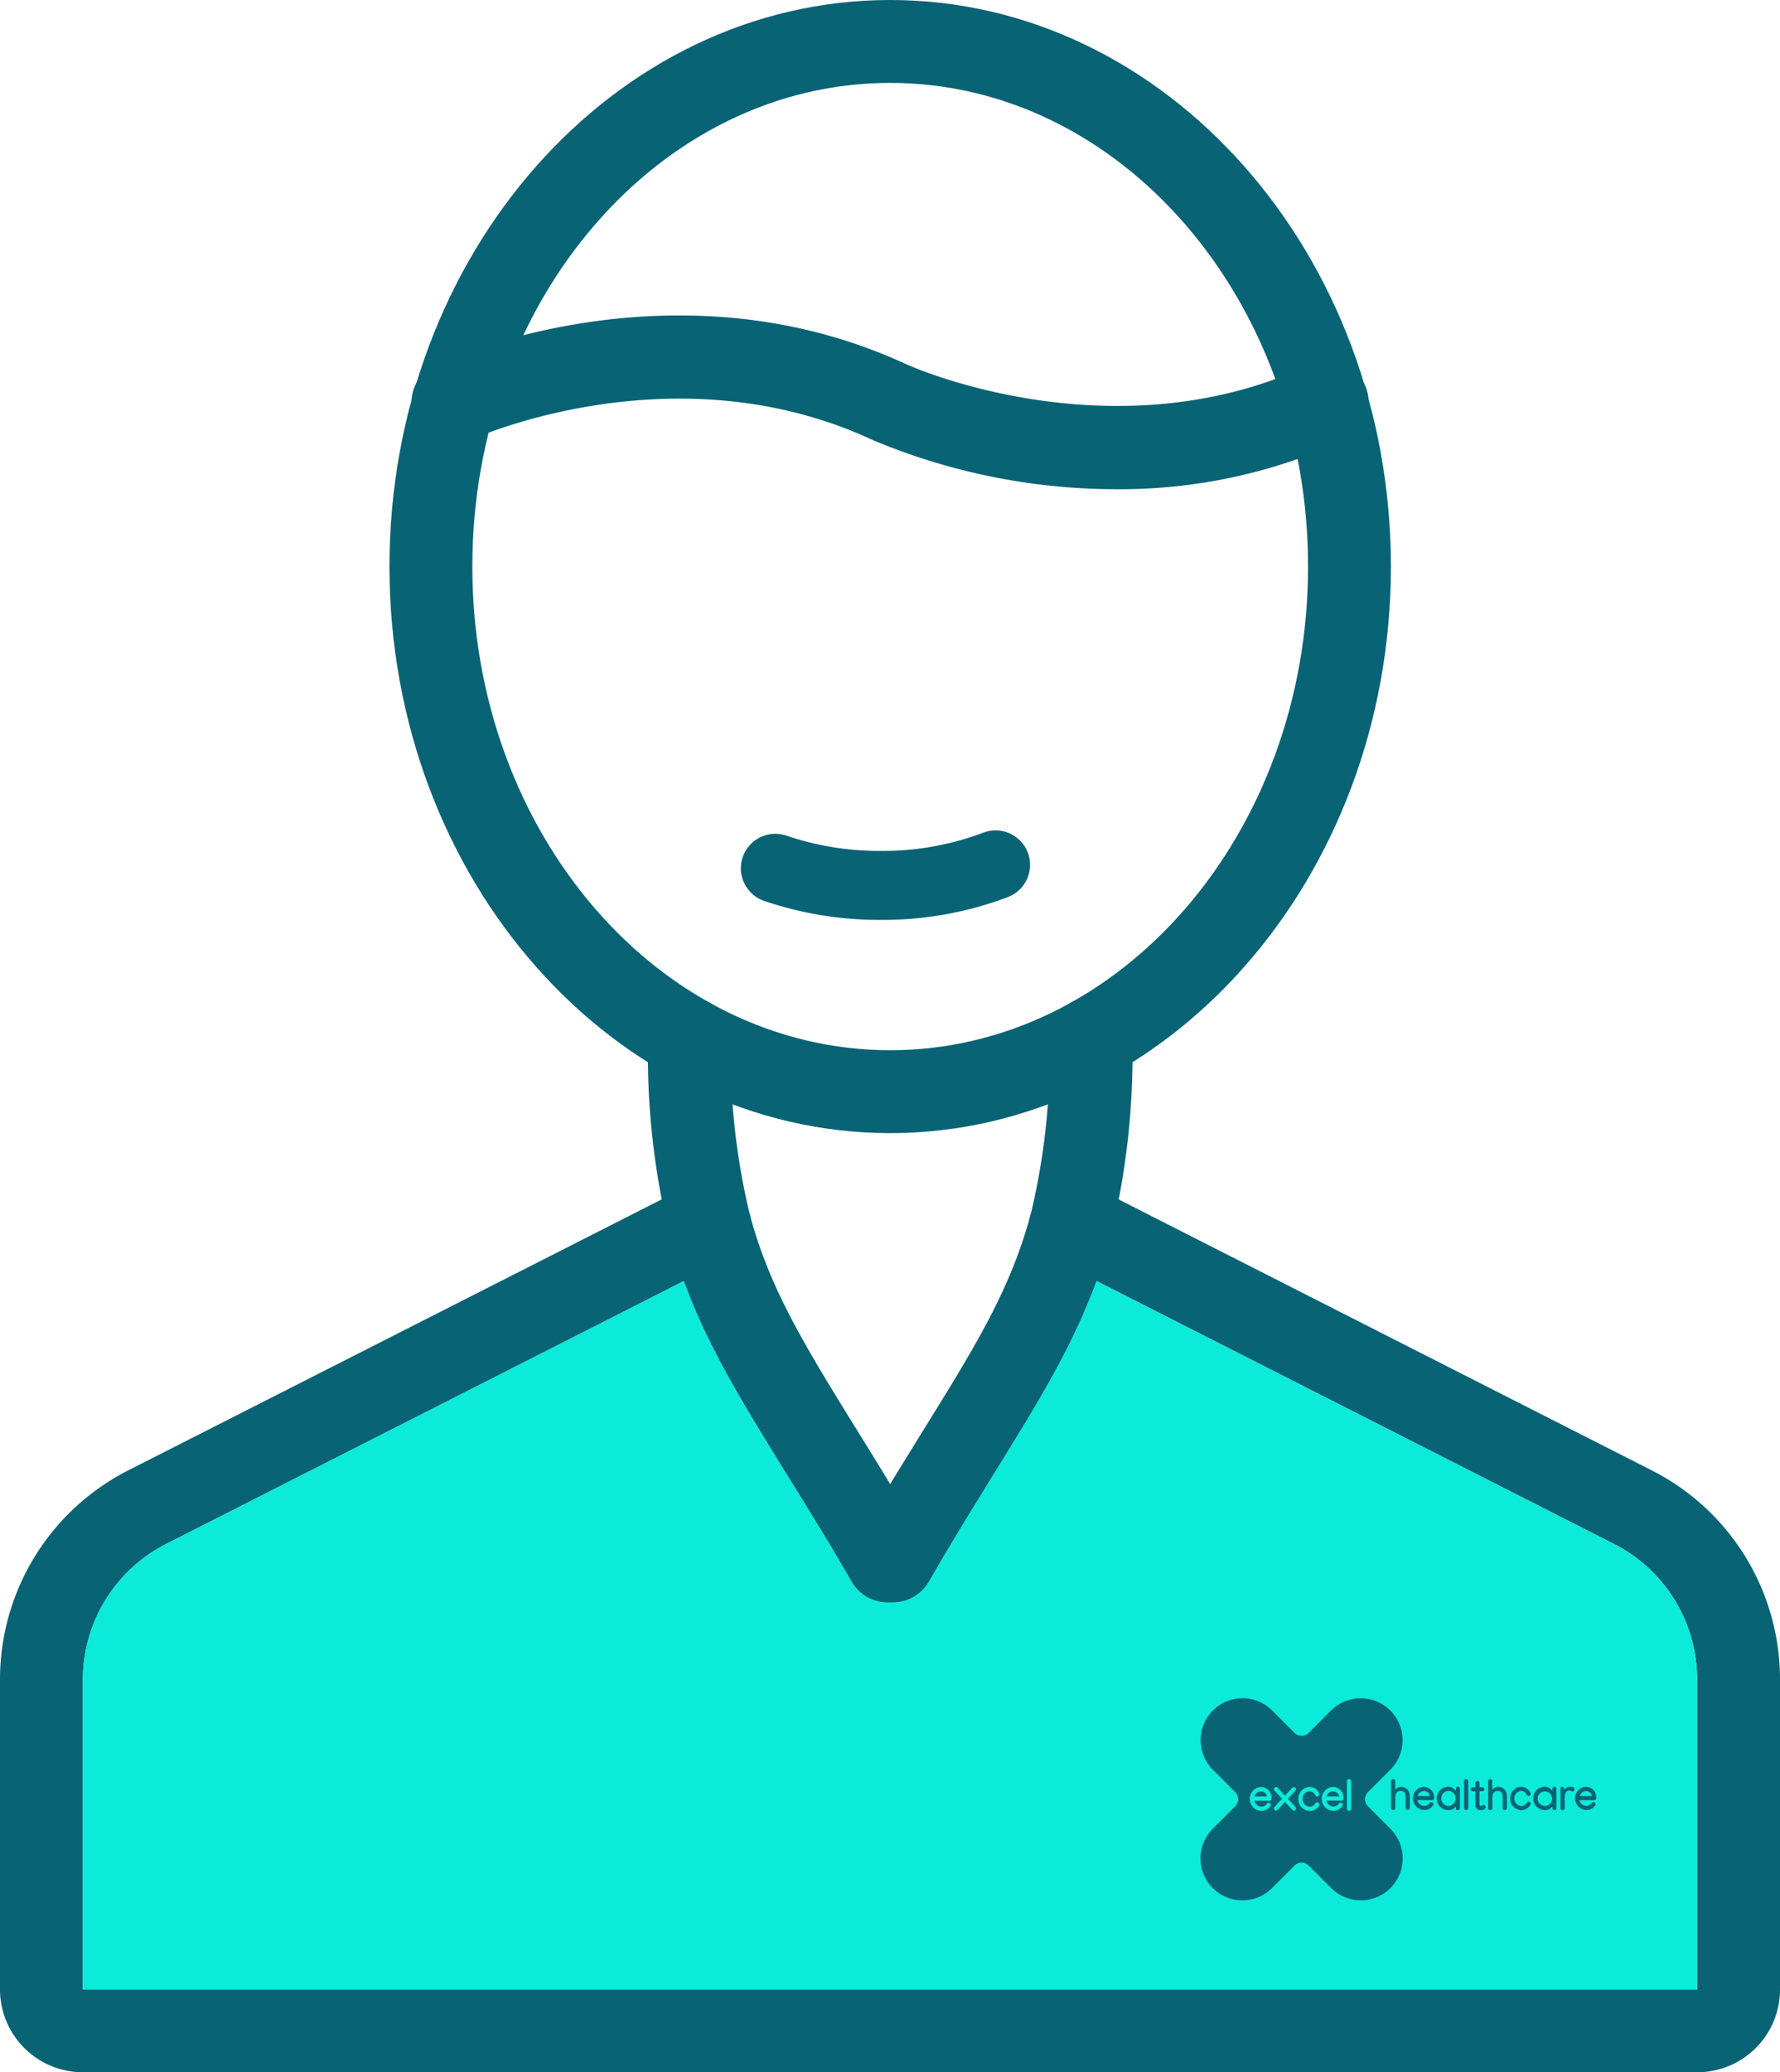
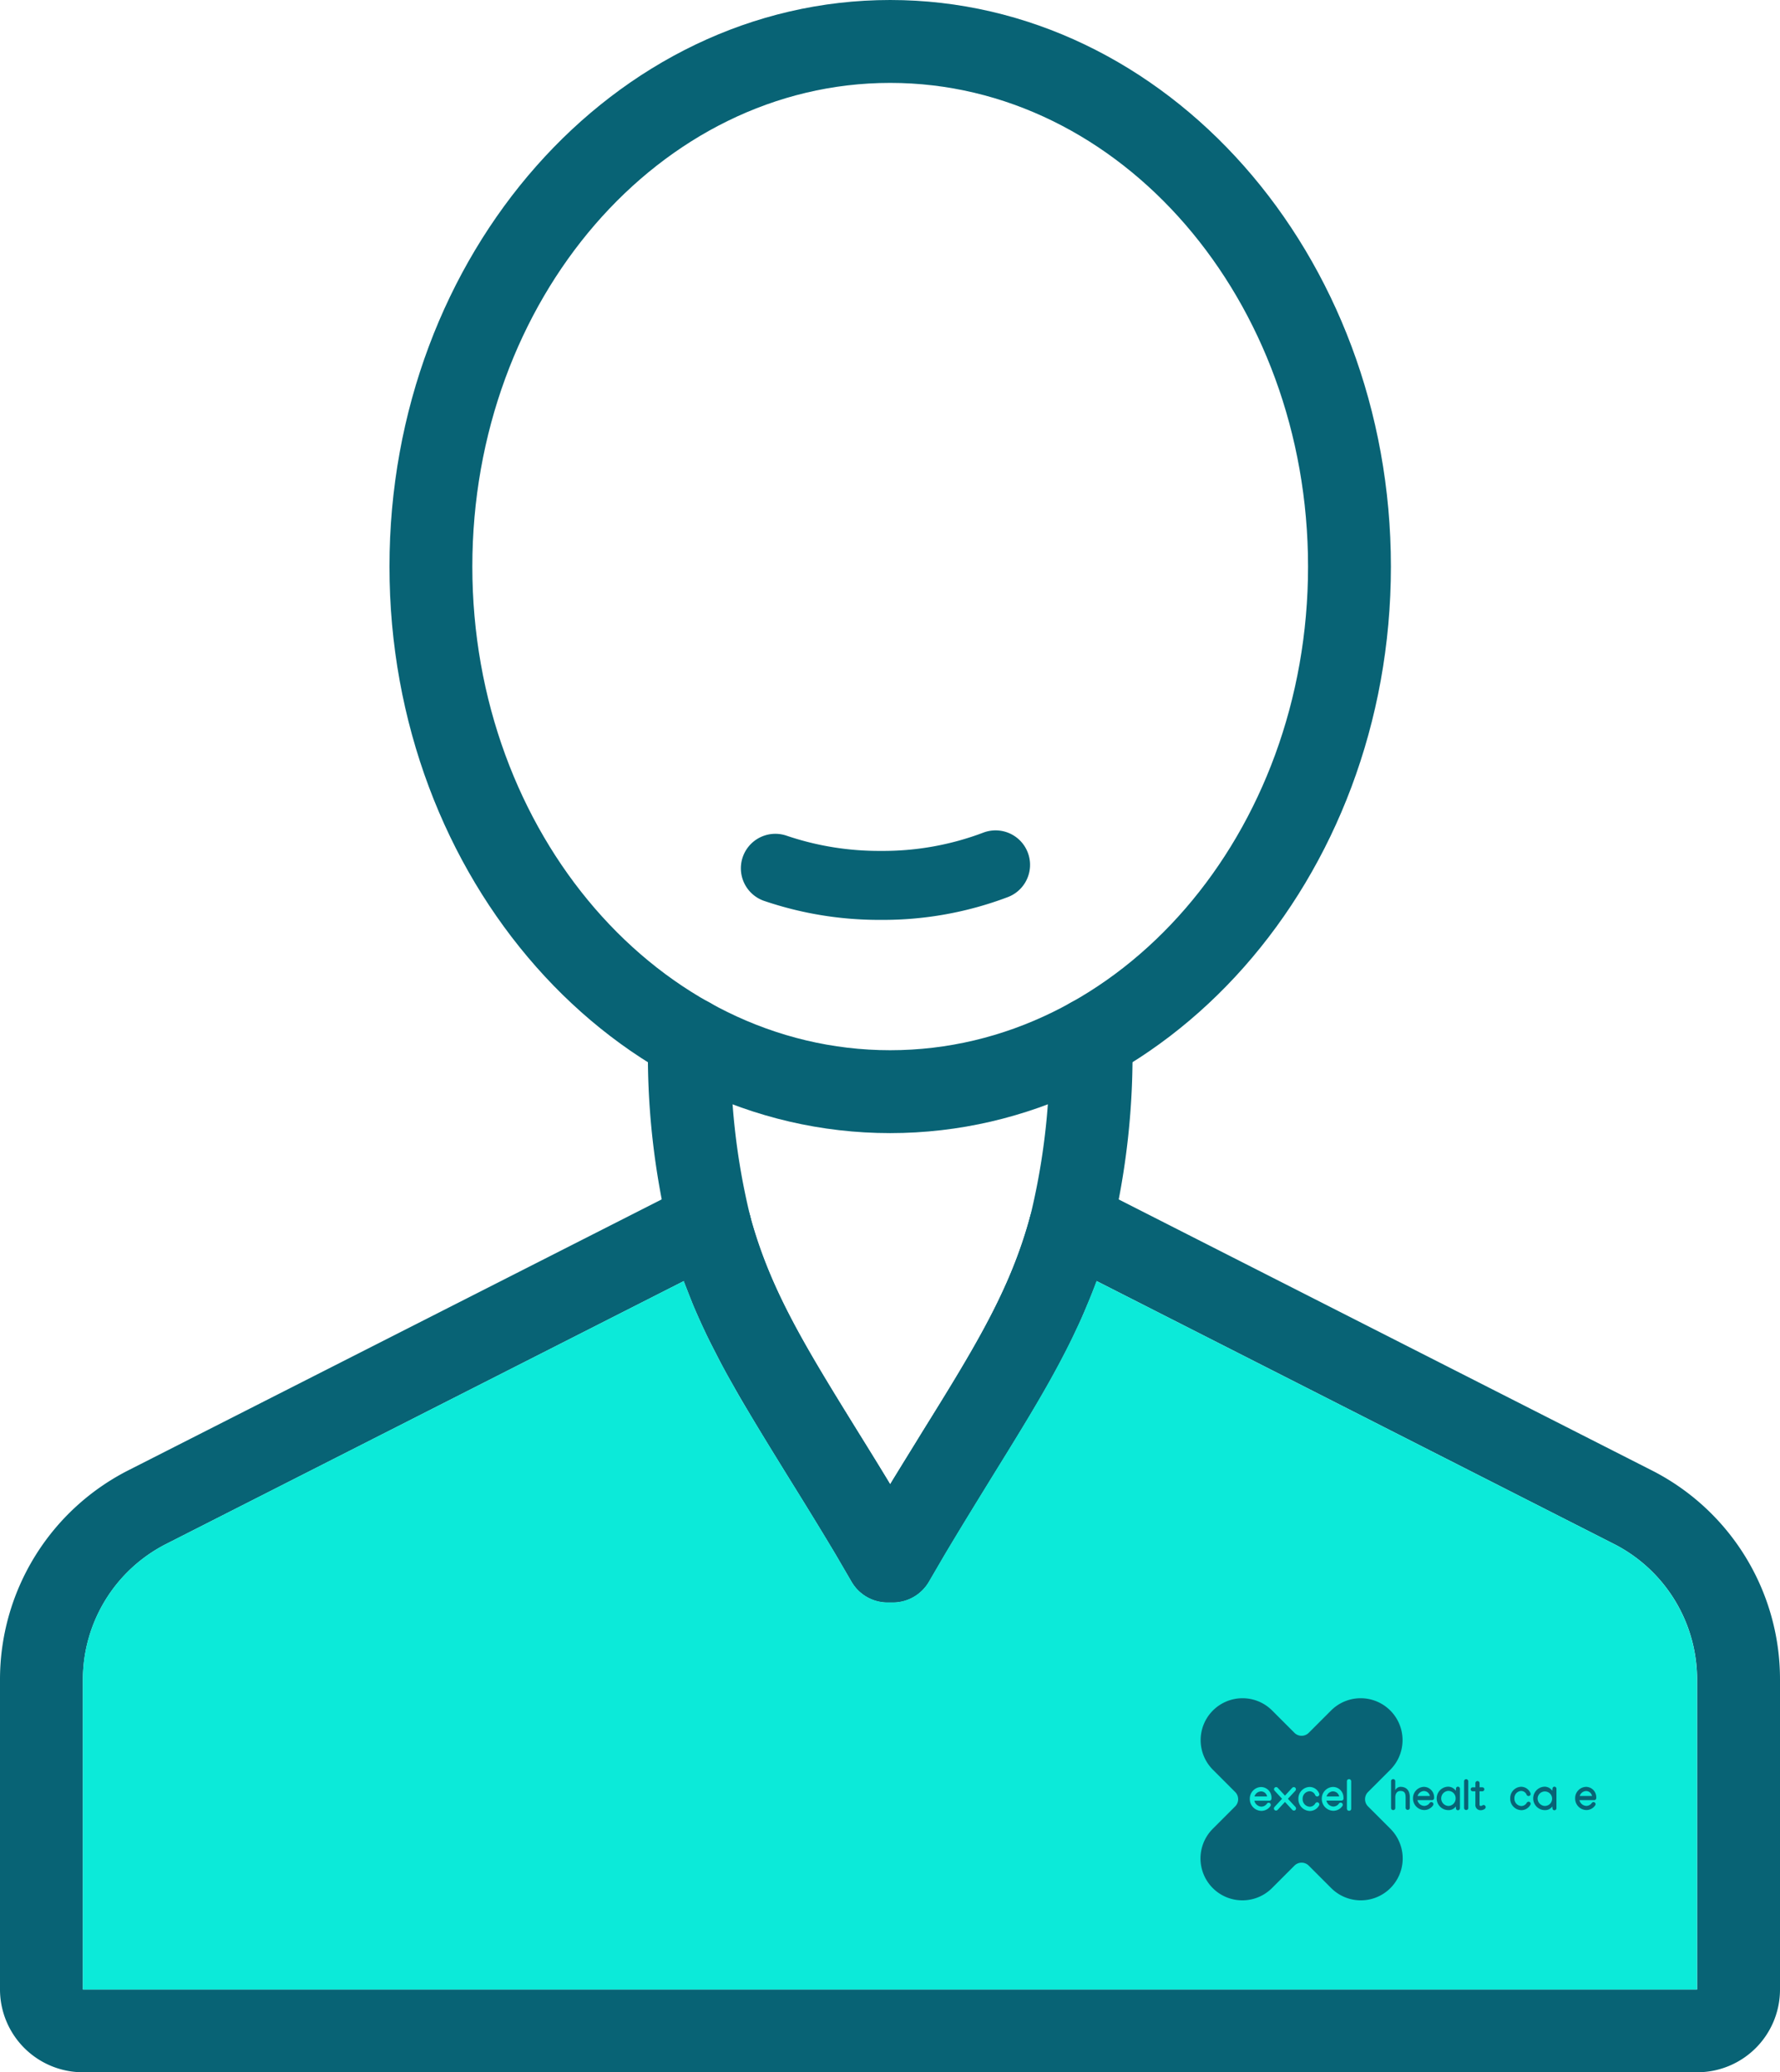
<svg xmlns="http://www.w3.org/2000/svg" width="103.28" height="120.192" viewBox="0 0 103.28 120.192">
  <g id="Group_95" data-name="Group 95" transform="translate(-1361.834 -1807.238)">
    <g id="Group_80" data-name="Group 80" transform="translate(1 -4)">
      <g id="Group_74" data-name="Group 74">
        <path id="Path_122" data-name="Path 122" d="M1412.484,1876.959c-16.019,0-29.052-14.741-29.052-32.859s13.033-32.862,29.052-32.862,29.054,14.741,29.054,32.862S1428.5,1876.959,1412.484,1876.959Zm0-60.913c-13.368,0-24.244,12.586-24.244,28.054s10.876,28.051,24.244,28.051,24.246-12.583,24.246-28.051S1425.854,1816.046,1412.484,1816.046Z" fill="#086375" />
      </g>
      <g id="Group_75" data-name="Group 75">
        <path id="Path_123" data-name="Path 123" d="M1402.033,1884.779a2.406,2.406,0,0,1-2.323-1.789,44.255,44.255,0,0,1-1.275-11.5,2.4,2.4,0,1,1,4.808,0,39.654,39.654,0,0,0,1.115,10.265,2.406,2.406,0,0,1-1.708,2.94A2.434,2.434,0,0,1,1402.033,1884.779Z" fill="#086375" />
      </g>
      <g id="Group_76" data-name="Group 76">
        <path id="Path_124" data-name="Path 124" d="M1422.942,1884.779a2.441,2.441,0,0,1-.618-.08,2.407,2.407,0,0,1-1.708-2.94,39.638,39.638,0,0,0,1.114-10.265,2.4,2.4,0,1,1,4.808,0,44.315,44.315,0,0,1-1.273,11.5A2.408,2.408,0,0,1,1422.942,1884.779Z" fill="#086375" />
      </g>
      <g id="Group_77" data-name="Group 77">
        <path id="Path_125" data-name="Path 125" d="M1425.274,1882.95c0,.02-.01.03-.01.05-.24.88-.51,1.72-.8,2.54-.18.47-.36.94-.56,1.4s-.39.92-.61,1.38q-.285.615-.6,1.23c-1.17,2.3-2.6,4.6-4.27,7.3-.86,1.4-1.79,2.9-2.79,4.58l-.91,1.56a2.418,2.418,0,0,1-2.08,1.19h-.31a2.418,2.418,0,0,1-2.08-1.19l-.92-1.58c-.99-1.66-1.92-3.16-2.79-4.56-.82-1.33-1.58-2.56-2.28-3.74-.28-.47-.55-.93-.81-1.39l-.39-.69c-.25-.45-.49-.91-.72-1.36-.22-.43-.44-.86-.64-1.29-.23-.49-.45-.98-.66-1.48-.16-.4-.32-.81-.48-1.22-.02-.05-.03-.09-.05-.14-.29-.82-.56-1.66-.8-2.54-.01-.03-.01-.05-.02-.08a2.407,2.407,0,0,1,1.71-2.87,2.7,2.7,0,0,1,.62-.08h.01a2.131,2.131,0,0,1,.76.13,1.792,1.792,0,0,1,.32.13,2.353,2.353,0,0,1,1.23,1.5c.01.01.01.01.01.02v.01c1.16,4.29,3.2,7.58,6.28,12.56.59.95,1.21,1.95,1.85,3.01.65-1.07,1.27-2.06,1.85-3.01,3.07-4.94,5.1-8.23,6.26-12.48l.03-.09a2.39,2.39,0,0,1,.57-1.02,1.429,1.429,0,0,1,.29-.26,2.346,2.346,0,0,1,1.46-.5,2.245,2.245,0,0,1,.62.08A2.414,2.414,0,0,1,1425.274,1882.95Z" fill="#086375" />
      </g>
      <g id="Group_78" data-name="Group 78">
        <path id="Path_126" data-name="Path 126" d="M1456.634,1896.5l-30.88-15.69-1.14-.58a2.43,2.43,0,0,0-1.09-.26h-.58a2.346,2.346,0,0,0-1.46.5,1.429,1.429,0,0,0-.29.26,2.39,2.39,0,0,0-.57,1.02l-.03.09c-1.16,4.25-3.19,7.54-6.26,12.48-.58.95-1.2,1.94-1.85,3.01-.64-1.06-1.26-2.06-1.85-3.01-3.08-4.98-5.12-8.27-6.28-12.56v-.01c0-.01,0-.01-.01-.02a2.353,2.353,0,0,0-1.23-1.5,1.792,1.792,0,0,0-.32-.13,2.131,2.131,0,0,0-.76-.13h-.59a2.389,2.389,0,0,0-1.08.26l-1.15.58-30.9,15.69a13.608,13.608,0,0,0-7.48,12.19v17.94a4.81,4.81,0,0,0,4.81,4.8h93.66a4.8,4.8,0,0,0,4.81-4.8v-17.95A13.586,13.586,0,0,0,1456.634,1896.5Zm2.67,30.13h-93.66v-17.94a8.832,8.832,0,0,1,4.85-7.91l30.02-15.24c.02.05.03.09.05.14.16.41.32.82.48,1.22.21.5.43.99.66,1.48.2.43.42.86.64,1.29.23.45.47.91.72,1.36l.39.69c.26.46.53.92.81,1.39.7,1.18,1.46,2.41,2.28,3.74.87,1.4,1.8,2.9,2.79,4.56l.92,1.58a2.418,2.418,0,0,0,2.08,1.19h.31a2.418,2.418,0,0,0,2.08-1.19l.91-1.56c1-1.68,1.93-3.18,2.79-4.58,1.67-2.7,3.1-5,4.27-7.3q.315-.615.6-1.23c.22-.46.42-.92.61-1.38s.38-.92.55-1.4h.01l30,15.24a8.819,8.819,0,0,1,4.84,7.9Z" fill="#086375" />
        <path id="Path_127" data-name="Path 127" d="M1459.3,1908.68v17.95h-93.66v-17.94a8.832,8.832,0,0,1,4.85-7.91l30.02-15.24c.02.05.03.09.05.14.16.41.32.82.48,1.22.21.5.43.99.66,1.48.2.43.41.86.64,1.29.22.45.47.9.72,1.36l.39.69c.25.46.52.92.81,1.39.7,1.18,1.46,2.41,2.28,3.74.87,1.4,1.8,2.9,2.79,4.56l.92,1.58a2.418,2.418,0,0,0,2.08,1.19h.31a2.418,2.418,0,0,0,2.08-1.19l.91-1.56c1-1.68,1.93-3.18,2.79-4.58,1.67-2.7,3.1-5,4.27-7.3q.315-.615.6-1.23c.22-.46.43-.92.61-1.38.2-.46.38-.93.56-1.4l30,15.24A8.819,8.819,0,0,1,1459.3,1908.68Z" fill="#0cead9" />
      </g>
      <g id="Group_79" data-name="Group 79">
-         <path id="Path_128" data-name="Path 128" d="M1425.615,1839.613a36.549,36.549,0,0,1-14.016-2.8c-.047-.016-.092-.037-.138-.058-11.529-5.365-23.212-.052-23.329,0a2.4,2.4,0,0,1-2.031-4.357c.558-.258,13.774-6.28,27.278-.052a1.063,1.063,0,0,1,.12.052c.112.049,11.865,5.343,23.33,0a2.4,2.4,0,1,1,2.03,4.357A31.162,31.162,0,0,1,1425.615,1839.613Z" fill="#086375" />
-       </g>
+         </g>
    </g>
    <g id="Group_82" data-name="Group 82" transform="translate(1 -4)">
      <path id="Path_129" data-name="Path 129" d="M1434.354,1915.432h-.732a.413.413,0,0,1,.379-.293A.361.361,0,0,1,1434.354,1915.432Z" fill="#086375" />
      <path id="Path_130" data-name="Path 130" d="M1438.181,1915.14a.41.41,0,0,0-.378.293h.731A.362.362,0,0,0,1438.181,1915.14Zm0,0a.41.41,0,0,0-.378.293h.731A.362.362,0,0,0,1438.181,1915.14Zm3.329,2.17-1.3-1.3a.59.59,0,0,1,0-.834l1.3-1.3a2.43,2.43,0,0,0-3.437-3.436l-1.3,1.3a.587.587,0,0,1-.834,0l-1.3-1.3a2.43,2.43,0,0,0-3.437,3.436l1.3,1.3a.59.59,0,0,1,0,.834l-1.3,1.3a2.43,2.43,0,0,0,3.437,3.437l1.3-1.3a.588.588,0,0,1,.834,0l1.3,1.3a2.43,2.43,0,1,0,3.437-3.437Zm-6.9-1.738a.127.127,0,0,1-.124.109l-.87,0a.441.441,0,0,0,.406.343.4.4,0,0,0,.323-.173.134.134,0,0,1,.1-.056.126.126,0,0,1,.123.126.146.146,0,0,1-.021.07.636.636,0,0,1-.525.278.685.685,0,0,1-.671-.7.675.675,0,0,1,.649-.683.614.614,0,0,1,.61.611A.577.577,0,0,1,1434.607,1915.572Zm1.3.681a.145.145,0,0,1-.093-.041l-.425-.461-.427.459a.136.136,0,0,1-.091.042.125.125,0,0,1-.125-.124.147.147,0,0,1,.036-.087l.438-.473-.433-.469a.144.144,0,0,1-.035-.084.125.125,0,0,1,.125-.125.14.14,0,0,1,.091.041l.421.454.419-.453a.149.149,0,0,1,.092-.042.127.127,0,0,1,.125.126.145.145,0,0,1-.034.086l-.433.466.439.474a.147.147,0,0,1,.034.087A.124.124,0,0,1,1435.907,1916.253Zm1.461-.3a.614.614,0,0,1-.542.322.682.682,0,0,1-.659-.7.674.674,0,0,1,.646-.693.6.6,0,0,1,.56.381.151.151,0,0,1,.009.047.125.125,0,0,1-.125.124.134.134,0,0,1-.116-.08.352.352,0,0,0-.328-.222.425.425,0,0,0-.4.443.437.437,0,0,0,.411.454.369.369,0,0,0,.323-.193.141.141,0,0,1,.111-.066.125.125,0,0,1,.124.124A.147.147,0,0,1,1437.368,1915.958Zm1.419-.386a.129.129,0,0,1-.125.109l-.868,0a.439.439,0,0,0,.4.343.4.4,0,0,0,.324-.173.132.132,0,0,1,.1-.056.126.126,0,0,1,.125.126.14.14,0,0,1-.023.07.636.636,0,0,1-.525.278.684.684,0,0,1-.67-.7.674.674,0,0,1,.649-.683.614.614,0,0,1,.609.611C1438.79,1915.525,1438.789,1915.548,1438.787,1915.572Zm.443.587a.119.119,0,0,1-.117.111.126.126,0,0,1-.132-.123v-1.588a.124.124,0,0,1,.118-.125.126.126,0,0,1,.131.125Zm-1.049-1.019a.41.41,0,0,0-.378.293h.731A.362.362,0,0,0,1438.181,1915.14Z" fill="#086375" />
      <g id="Group_81" data-name="Group 81">
        <path id="Path_131" data-name="Path 131" d="M1442.09,1914.874a.353.353,0,0,0-.3.2v-.527a.121.121,0,0,0-.242,0v1.56a.122.122,0,0,0,.124.117.12.12,0,0,0,.12-.117v-.617c0-.22.1-.376.3-.376.239,0,.3.135.3.382v0l0,.605v0a.122.122,0,0,0,.243,0v-.623C1442.635,1915.124,1442.47,1914.874,1442.09,1914.874Z" fill="#086375" />
        <path id="Path_132" data-name="Path 132" d="M1444.044,1915.54a.549.549,0,0,0,0-.07.6.6,0,0,0-.593-.594.655.655,0,0,0-.631.664.668.668,0,0,0,.652.682.623.623,0,0,0,.511-.272.155.155,0,0,0,.022-.069.123.123,0,0,0-.121-.122.13.13,0,0,0-.1.055.39.39,0,0,1-.315.167.428.428,0,0,1-.394-.334h.845A.123.123,0,0,0,1444.044,1915.54Zm-.959-.135a.406.406,0,0,1,.37-.287.355.355,0,0,1,.344.286Z" fill="#086375" />
        <path id="Path_133" data-name="Path 133" d="M1445.424,1914.865a.11.11,0,0,0-.108.121l-.014.117a.546.546,0,0,0-.428-.237.68.68,0,0,0,0,1.36.5.5,0,0,0,.428-.213l.013.1a.111.111,0,0,0,.108.121.122.122,0,0,0,.121-.121l0-1.122v0A.121.121,0,0,0,1445.424,1914.865Zm-.551,1.119a.438.438,0,0,1,0-.875.428.428,0,0,1,.421.438A.433.433,0,0,1,1444.873,1915.984Z" fill="#086375" />
        <path id="Path_134" data-name="Path 134" d="M1445.9,1914.431a.122.122,0,0,0-.116.123v1.544a.122.122,0,0,0,.128.122.118.118,0,0,0,.115-.108v-1.558A.125.125,0,0,0,1445.9,1914.431Z" fill="#086375" />
        <path id="Path_135" data-name="Path 135" d="M1446.916,1915.929a.148.148,0,0,0-.075.026.162.162,0,0,1-.092.028c-.055,0-.068-.026-.068-.1v-.751h.163a.115.115,0,1,0,0-.23h-.161v-.242a.121.121,0,0,0-.243,0v.243h-.157a.115.115,0,1,0,0,.23h.156v.769a.3.3,0,0,0,.316.329.391.391,0,0,0,.233-.081.127.127,0,0,0,.048-.1A.122.122,0,0,0,1446.916,1915.929Z" fill="#086375" />
-         <path id="Path_136" data-name="Path 136" d="M1447.729,1914.874a.353.353,0,0,0-.305.2v-.527a.121.121,0,0,0-.121-.119.119.119,0,0,0-.121.119v1.56a.122.122,0,0,0,.244,0v-.617c0-.22.1-.376.3-.376.239,0,.3.135.3.382v.61a.121.121,0,0,0,.242,0v-.623C1448.273,1915.124,1448.109,1914.874,1447.729,1914.874Z" fill="#086375" />
        <path id="Path_137" data-name="Path 137" d="M1449.527,1915.736a.135.135,0,0,0-.108.064.362.362,0,0,1-.316.188.425.425,0,0,1-.4-.443.415.415,0,0,1,.388-.432.342.342,0,0,1,.319.217.129.129,0,0,0,.113.079.122.122,0,0,0,.121-.122.151.151,0,0,0-.009-.046.588.588,0,0,0-.544-.37.656.656,0,0,0-.63.674.664.664,0,0,0,.641.684.6.6,0,0,0,.528-.312.153.153,0,0,0,.016-.06A.121.121,0,0,0,1449.527,1915.736Z" fill="#086375" />
        <path id="Path_138" data-name="Path 138" d="M1451.022,1914.865a.112.112,0,0,0-.108.121l-.013.117a.544.544,0,0,0-.427-.237.68.68,0,0,0,0,1.36.5.5,0,0,0,.428-.213l.012.1a.111.111,0,0,0,.108.121.121.121,0,0,0,.121-.121l0-1.122v0A.121.121,0,0,0,1451.022,1914.865Zm-.549,1.119a.436.436,0,0,1-.423-.439.421.421,0,1,1,.423.439Z" fill="#086375" />
-         <path id="Path_139" data-name="Path 139" d="M1451.906,1914.871a.378.378,0,0,0-.3.19l-.013-.087a.129.129,0,0,0-.116-.1c-.063,0-.1.052-.1.125v1.115a.121.121,0,0,0,.242,0v-.624c0-.225.07-.4.282-.4.07,0,.145.053.192.049a.1.1,0,0,0,.093-.108C1452.189,1914.9,1452.071,1914.871,1451.906,1914.871Z" fill="#086375" />
        <path id="Path_140" data-name="Path 140" d="M1453.453,1915.54c0-.024,0-.047,0-.07a.6.6,0,0,0-.593-.594.655.655,0,0,0-.632.664.667.667,0,0,0,.653.682.618.618,0,0,0,.509-.272.135.135,0,0,0,.023-.069.122.122,0,0,0-.122-.122.133.133,0,0,0-.1.055.389.389,0,0,1-.314.167.43.43,0,0,1-.4-.334h.847A.123.123,0,0,0,1453.453,1915.54Zm-.959-.135a.4.4,0,0,1,.37-.287.353.353,0,0,1,.343.286Z" fill="#086375" />
      </g>
    </g>
    <path id="Path_141" data-name="Path 141" d="M1418.6,1861.4a18.415,18.415,0,0,1-6.658,1.191,18.7,18.7,0,0,1-6.121-.992" transform="translate(1 -4)" fill="none" stroke="#086375" stroke-linecap="round" stroke-miterlimit="10" stroke-width="4" />
  </g>
</svg>